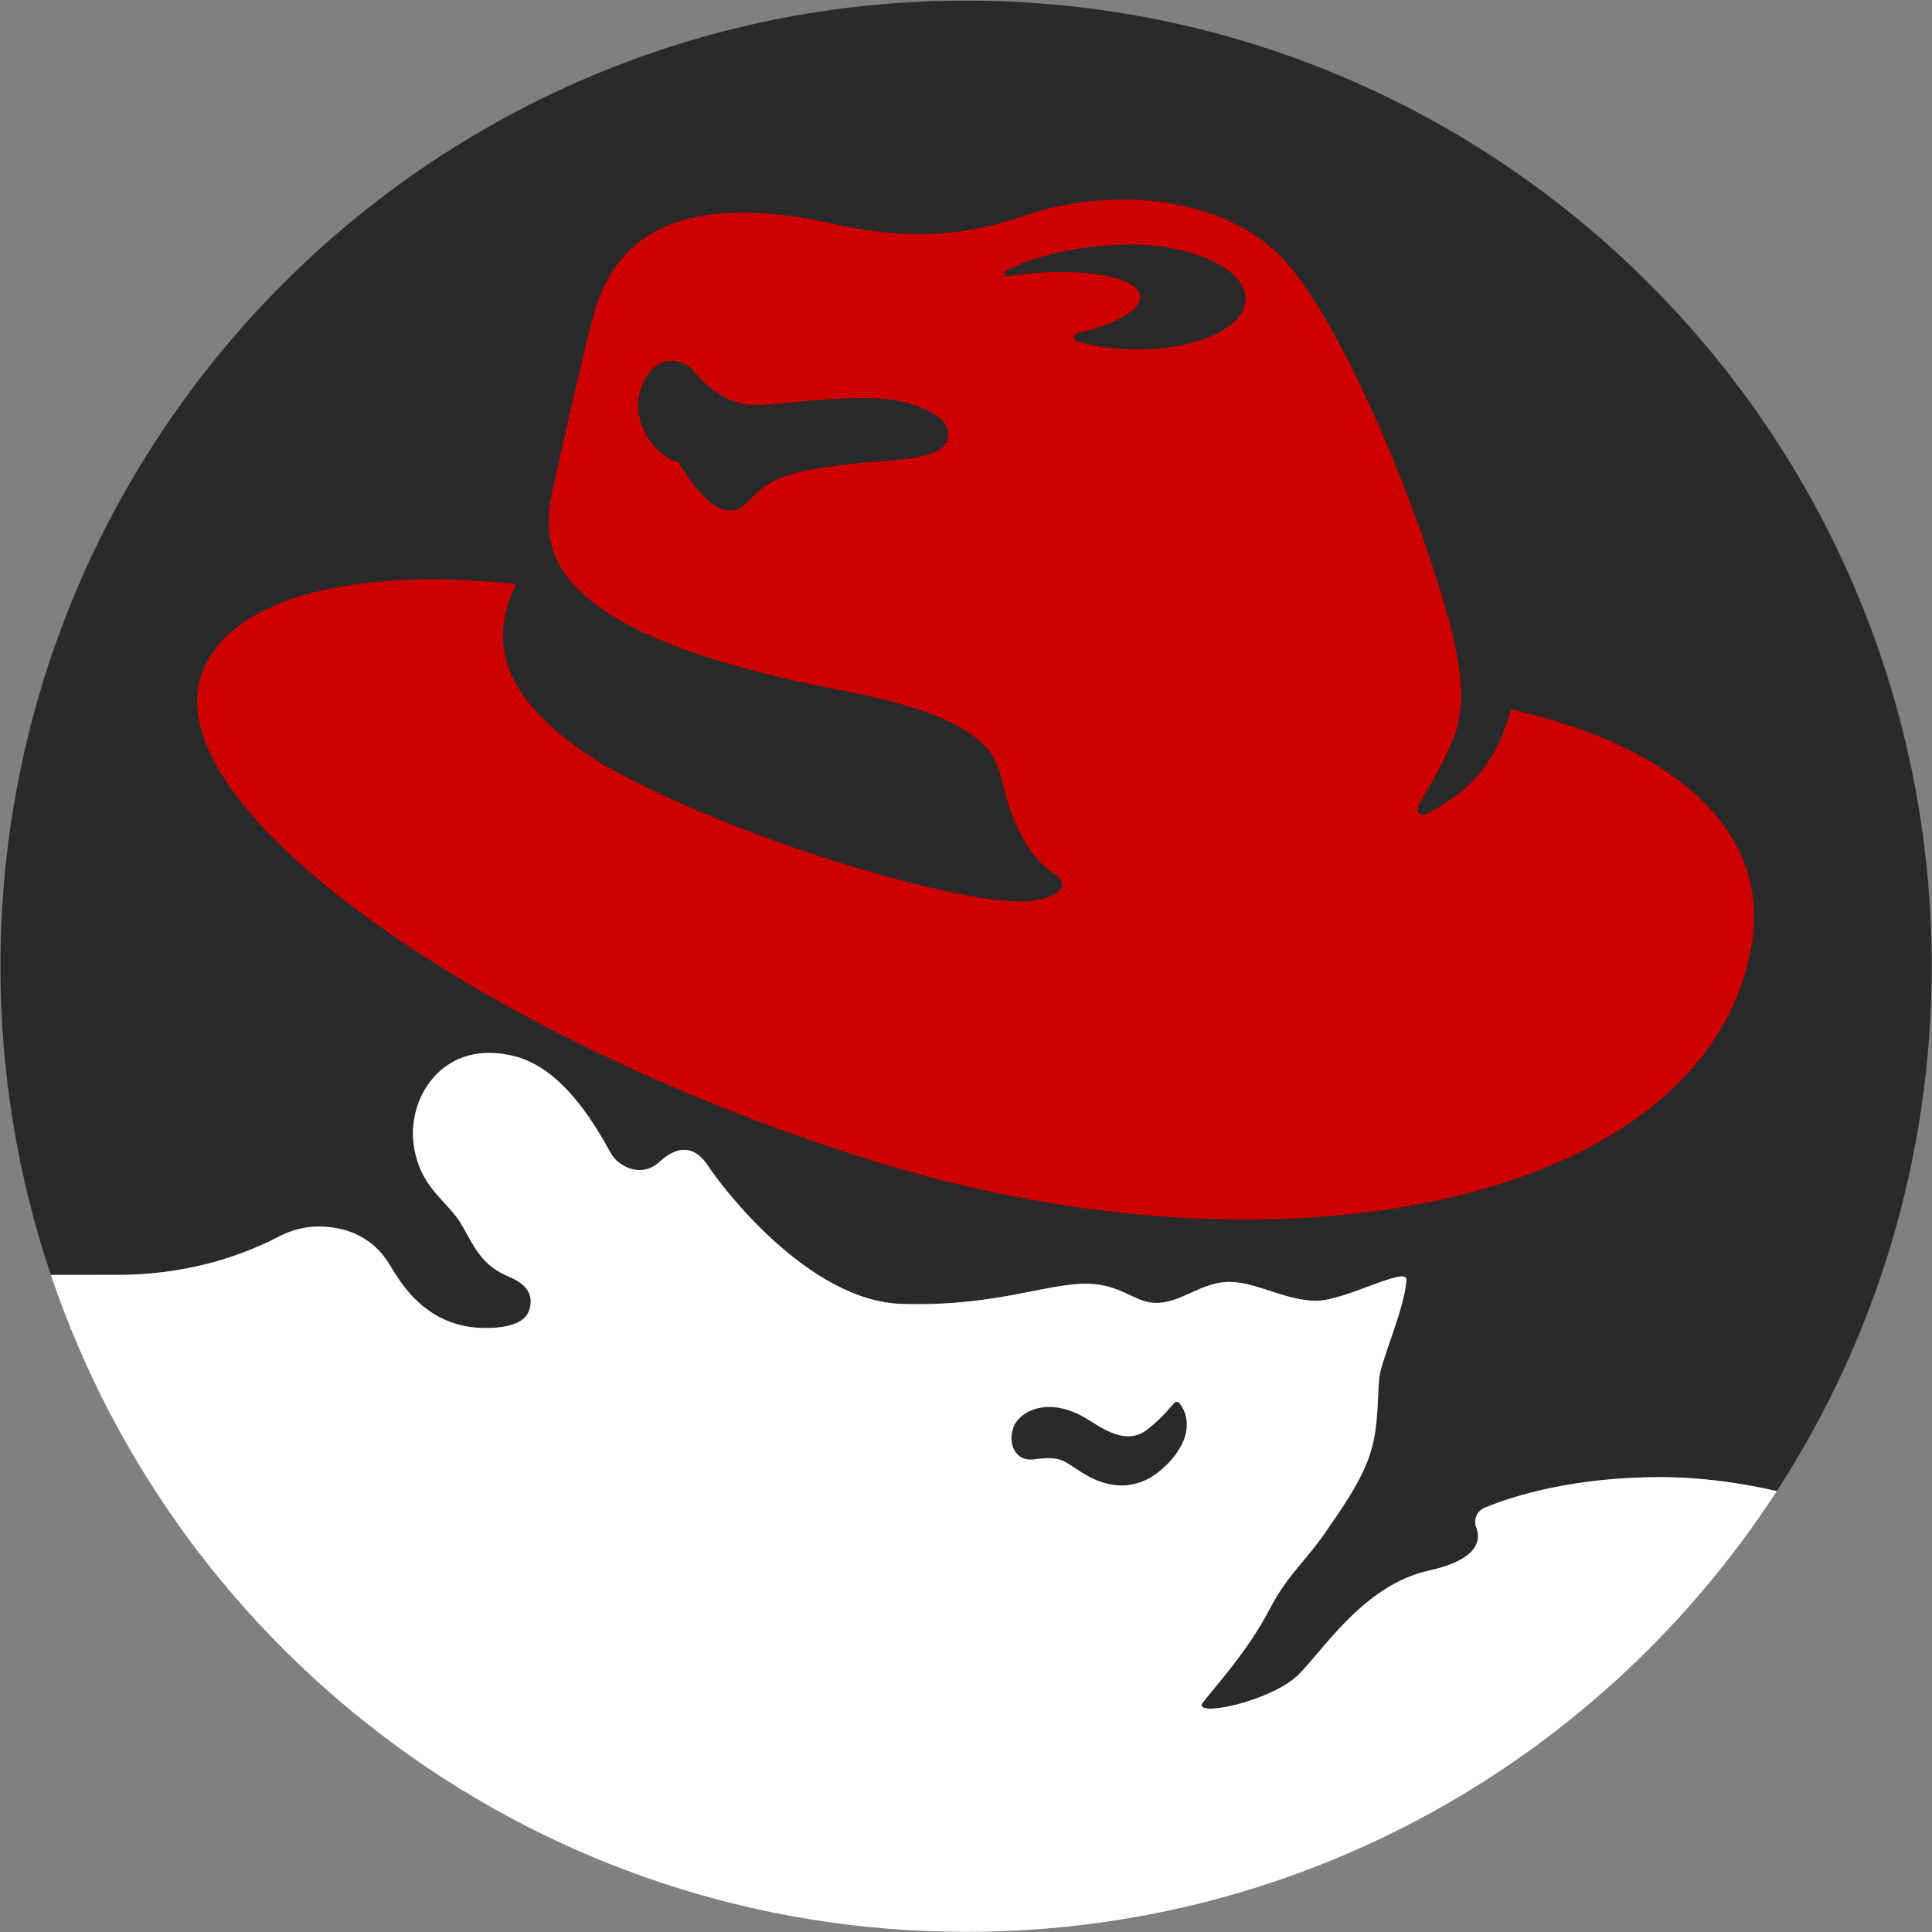
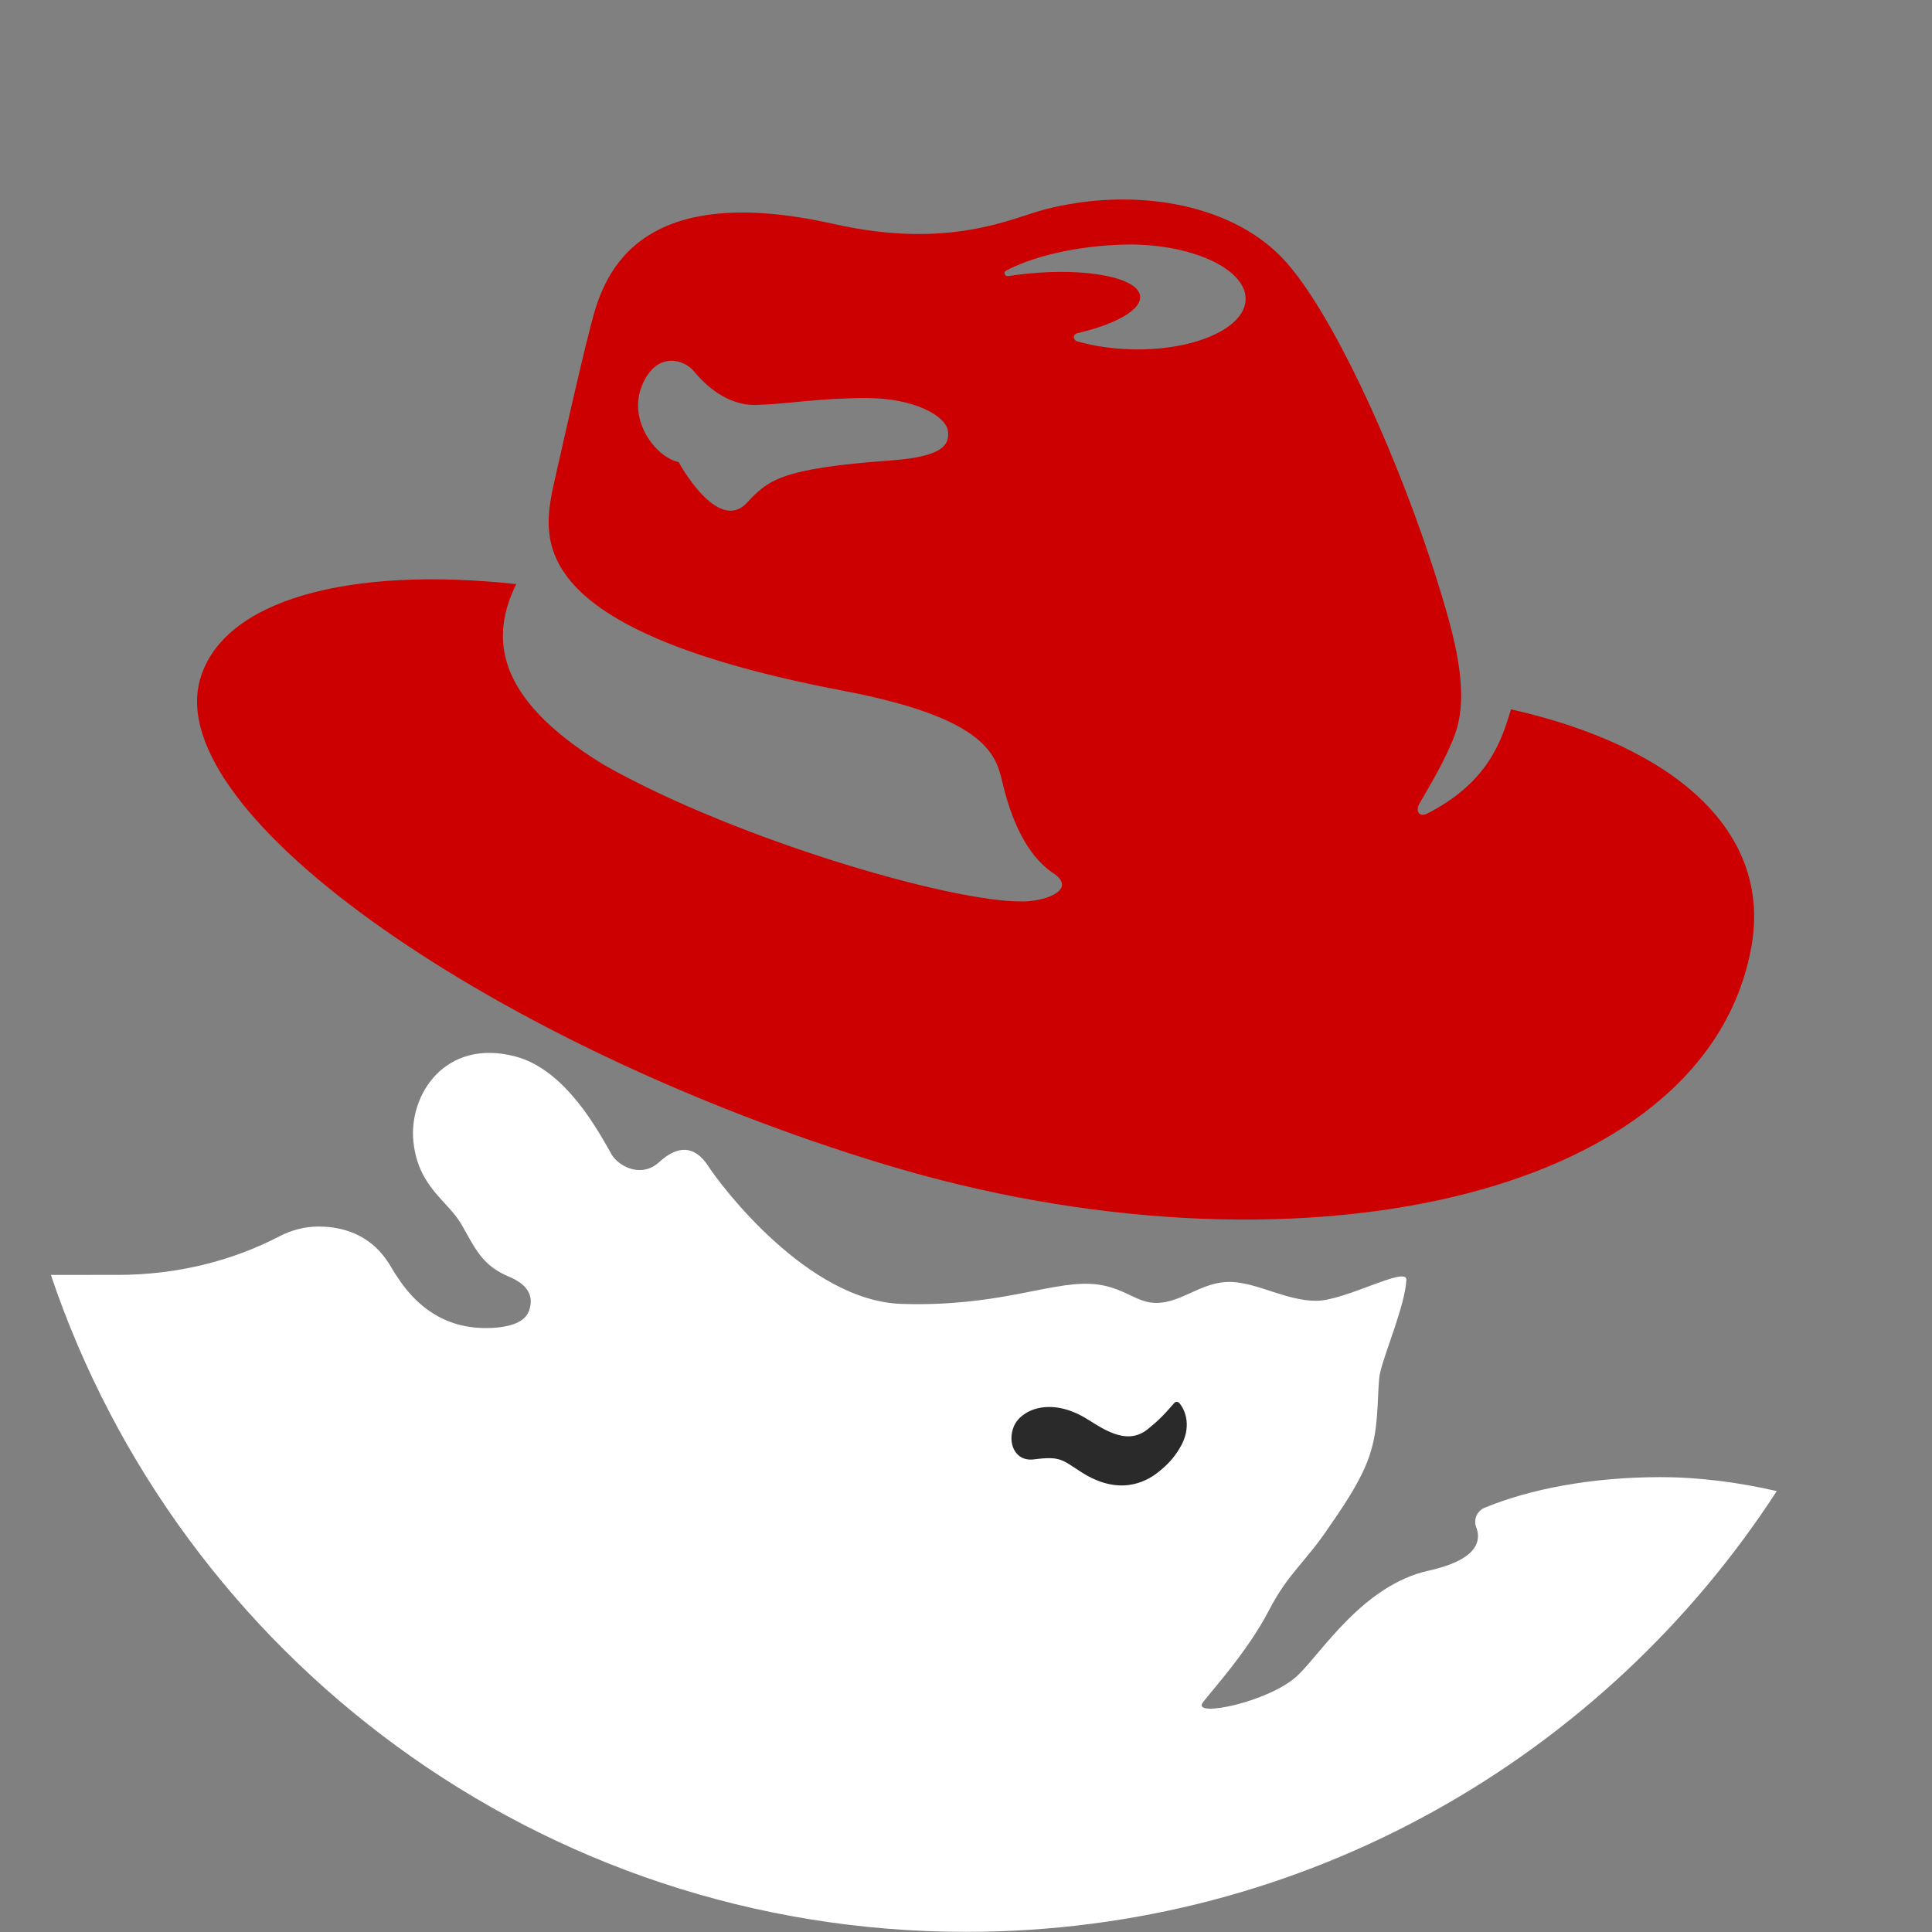
<svg xmlns="http://www.w3.org/2000/svg" fill="none" viewBox="0 0 2501 2501">
  <rect x="0" y="0" width="2501" height="2501" fill="#808080" stroke="none" />
  <clipPath id="a">
    <path d="m.595.8h2500v2500h-2500z" />
  </clipPath>
  <g clip-path="url(#a)">
-     <path d="m2300.04 1930.27c-48.2-11.08-99.31-17.99-151.03-17.99-88.39 0-168.81 15.3-228.18 39.97-3.34 1.65-6.15 4.19-8.12 7.34-1.98 3.16-3.04 6.8-3.07 10.52 0 2.8.72 5.72 1.81 8.09 7.01 20.36-4.54 42.43-61.94 55.07-85.14 18.68-138.89 106.51-169.68 135.72-36.11 34.28-138.08 55.36-122.75 34.93 12-15.98 57.92-65.85 85.85-119.76 24.97-48.16 47.21-61.85 77.83-107.8 9.01-13.49 43.85-60.82 53.98-98.29 11.38-36.58 7.53-82.44 11.91-101.31 6.25-27.24 31.97-86.39 33.92-119.74 1.11-18.92-78.82 26.9-116.75 26.9s-74.9-22.66-108.78-24.34c-41.95-1.97-68.89 32.34-106.85 26.35-21.68-3.42-39.9-22.5-77.79-23.95-53.92-1.97-119.81 29.94-243.53 25.99-121.73-3.95-234.166-153.81-249.537-177.63-17.959-28-39.932-28-63.877-6.05-23.945 21.94-53.457 4.73-61.875-9.97-15.957-27.96-58.652-109.64-124.766-126.74-91.416-23.68-137.734 50.62-131.718 109.76 6.093 60.04 44.902 76.85 62.9 108.75 17.93 31.95 27.139 52.57 60.918 66.71 23.984 9.94 32.9 24.75 25.762 44.42-6.25 17.13-31.192 21.05-47.569 21.83-34.834 1.65-59.248-7.79-77.07-19.17-20.693-13.16-37.539-31.51-55.625-62.66-20.928-34.35-53.848-49.31-92.236-49.31-18.291 0-35.401 4.83-50.596 12.66-60.127 31.25-131.738 49.8-208.818 49.8l-86.905.04c-42.334-125.47-65.264-259.84-65.264-399.58 0-690.391 559.668-1250.03 1250.025-1250.03 690.37 0 1249.97 559.639 1249.97 1250.03 0 250.5-73.68 483.82-200.55 679.44z" fill="#2b2a2a" />
    <path d="m2300.04 1930.24c-48.2-11.08-99.31-18.06-151.03-18.06-88.39 0-168.81 15.33-228.18 40.04-3.34 1.64-6.15 4.19-8.13 7.34-1.97 3.15-3.03 6.8-3.06 10.52 0 2.83.72 5.72 1.81 8.12 7.01 20.33-4.54 42.37-61.94 55-85.14 18.72-138.89 106.55-169.68 135.7-36.11 34.33-138.08 55.42-122.75 34.96 12-15.95 57.92-65.82 85.85-119.7 24.97-48.16 47.21-61.91 77.83-107.83 9.01-13.46 43.85-60.82 53.98-98.29 11.38-36.55 7.53-82.44 11.91-101.32 6.25-27.27 31.97-86.38 33.92-119.8 1.11-18.85-78.82 26.98-116.75 26.98s-74.9-22.71-108.78-24.35c-41.95-1.97-68.89 32.33-106.85 26.38-21.68-3.49-39.9-22.6-77.79-24.01-53.92-1.94-119.81 29.96-243.53 25.99-121.73-3.96-234.166-153.82-249.537-177.67-17.959-27.93-39.932-27.93-63.877-5.98-23.945 21.93-53.457 4.69-61.875-10.04-15.957-27.89-58.652-109.57-124.766-126.71-91.416-23.68-137.734 50.65-131.718 109.8 6.093 60.03 44.902 76.85 62.9 108.75 17.93 31.95 27.139 52.53 60.918 66.64 23.984 10 32.9 24.78 25.762 44.49-6.25 17.1-31.192 21.01-47.569 21.8-34.834 1.68-59.248-7.8-77.07-19.11-20.693-13.26-37.539-31.55-55.625-62.73-20.928-34.35-53.848-49.38-92.236-49.38-18.291 0-35.401 4.9-50.596 12.7-60.127 31.35-131.738 49.87-208.818 49.87l-86.905.03c166.641 494.41 634.141 850.43 1184.762 850.43 439.84 0 826.62-227.14 1049.42-570.56z" fill="#fff" />
    <path d="m1525.93 1815.63c6.4 6.28 17.5 27.38 3.94 54.15-7.6 14.17-15.76 24.17-30.39 35.85-17.57 14.09-51.94 30.37-99.08.46-25.36-16.08-26.88-21.47-61.88-16.93-25 3.25-34.94-21.98-25.95-42.97 8.98-20.92 45.92-37.86 91.84-10.95 20.63 12.14 52.86 37.73 81.06 15.06 11.67-9.37 18.68-15.62 34.89-34.37.72-.74 1.69-1.19 2.73-1.24 1.03-.06 2.04.28 2.84.94z" fill="#2b2a2a" />
    <path d="m1955.99 918.231c-12.34 41.514-29.9 94.639-108.06 134.779-11.38 5.79-15.72-3.75-10.46-12.74 29.5-50.232 34.77-62.791 43.36-82.625 12-28.955 18.28-70.166-5.6-156.152-47-169.18-145.09-395.303-216.34-468.652-68.82-70.791-193.46-90.723-306.13-61.807-41.47 10.654-122.66 52.861-273.22 18.945-260.527-58.691-299.141 71.778-314.072 128.614-14.971 56.845-50.86 218.388-50.86 218.388-11.972 65.762-27.636 180.166 376.902 257.207 188.46 35.918 198.07 84.6 206.39 119.672 14.96 62.8 38.88 98.72 65.79 116.65 26.93 17.96 0 32.82-29.87 35.89-80.27 8.32-376.907-76.75-552.405-176.46-143.584-87.763-146.016-166.777-113.154-233.808-216.875-23.457-379.639 20.361-409.151 123.027-50.654 176.211 387.442 477.201 886.25 628.221 523.49 158.52 1061.88 47.86 1121.72-281.15 27.2-149.51-98.72-260.098-311.09-307.999zm-802.63-322.197c-144.41 10.459-159.406 26.045-186.447 54.834-38.125 40.625-88.359-52.695-88.359-52.695-30.166-6.358-66.709-54.942-46.973-100.332 19.404-44.903 55.293-31.416 66.543-17.432 13.691 17.002 42.861 44.834 80.762 43.848 37.894-1.026 81.614-8.985 142.594-8.985 61.78 0 103.32 23.057 105.66 42.891 2.01 16.914-5 32.9-73.78 37.871zm151.68-238.594c-.22.041-.44.064-.67.069-2.23 0-4.04-1.739-4.04-3.819 0-1.504.92-2.822 2.28-3.418 27.98-14.804 69.76-26.543 117.56-31.416 13.9-1.435 27.86-2.223 41.84-2.363 2.36 0 4.74.029 7.14.059 80.13 1.816 144.28 33.652 143.32 71.123-.96 37.47-66.64 66.377-146.78 64.57-25.95-.586-50.29-4.336-71.25-10.391-1.19-.277-2.26-.945-3.04-1.898-.77-.953-1.21-2.137-1.23-3.365.02-1.235.47-2.425 1.25-3.375.79-.951 1.88-1.606 3.09-1.86 50-11.572 83.71-30.488 81.35-48.349-3.16-23.653-68.56-36.553-146.06-28.75-8.48.849-16.77 1.933-24.76 3.183z" fill="#c00" />
  </g>
</svg>